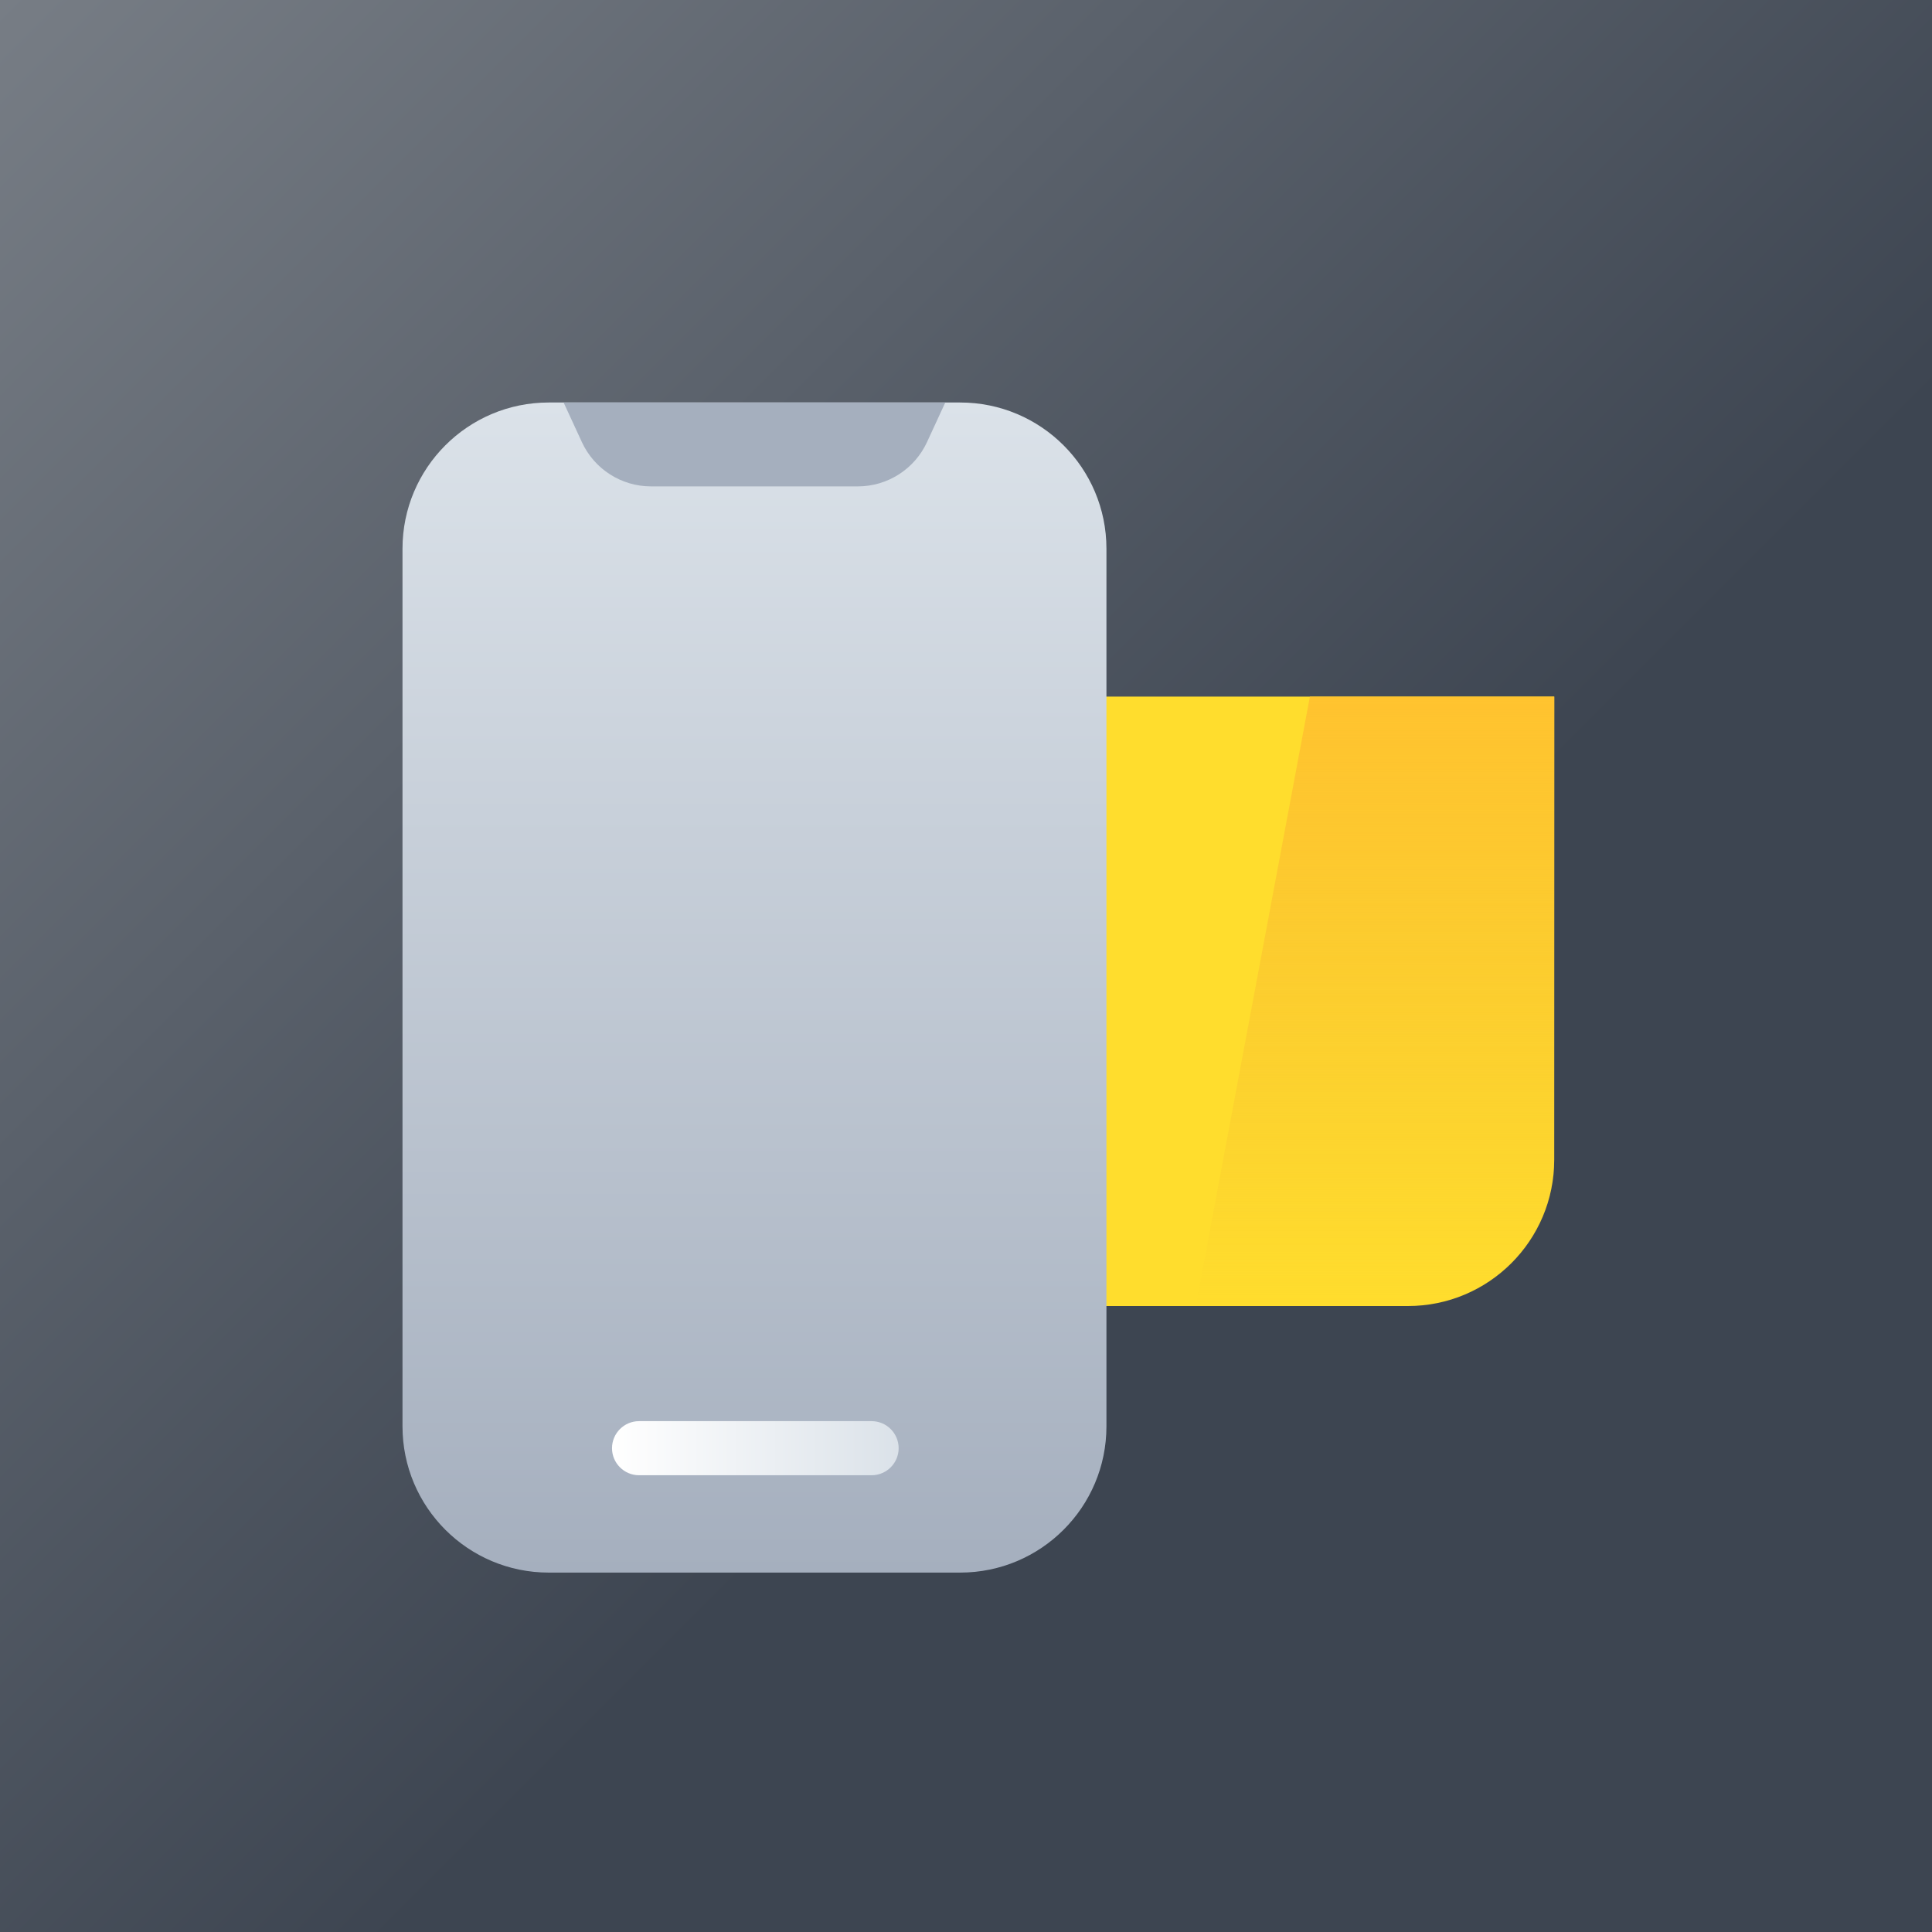
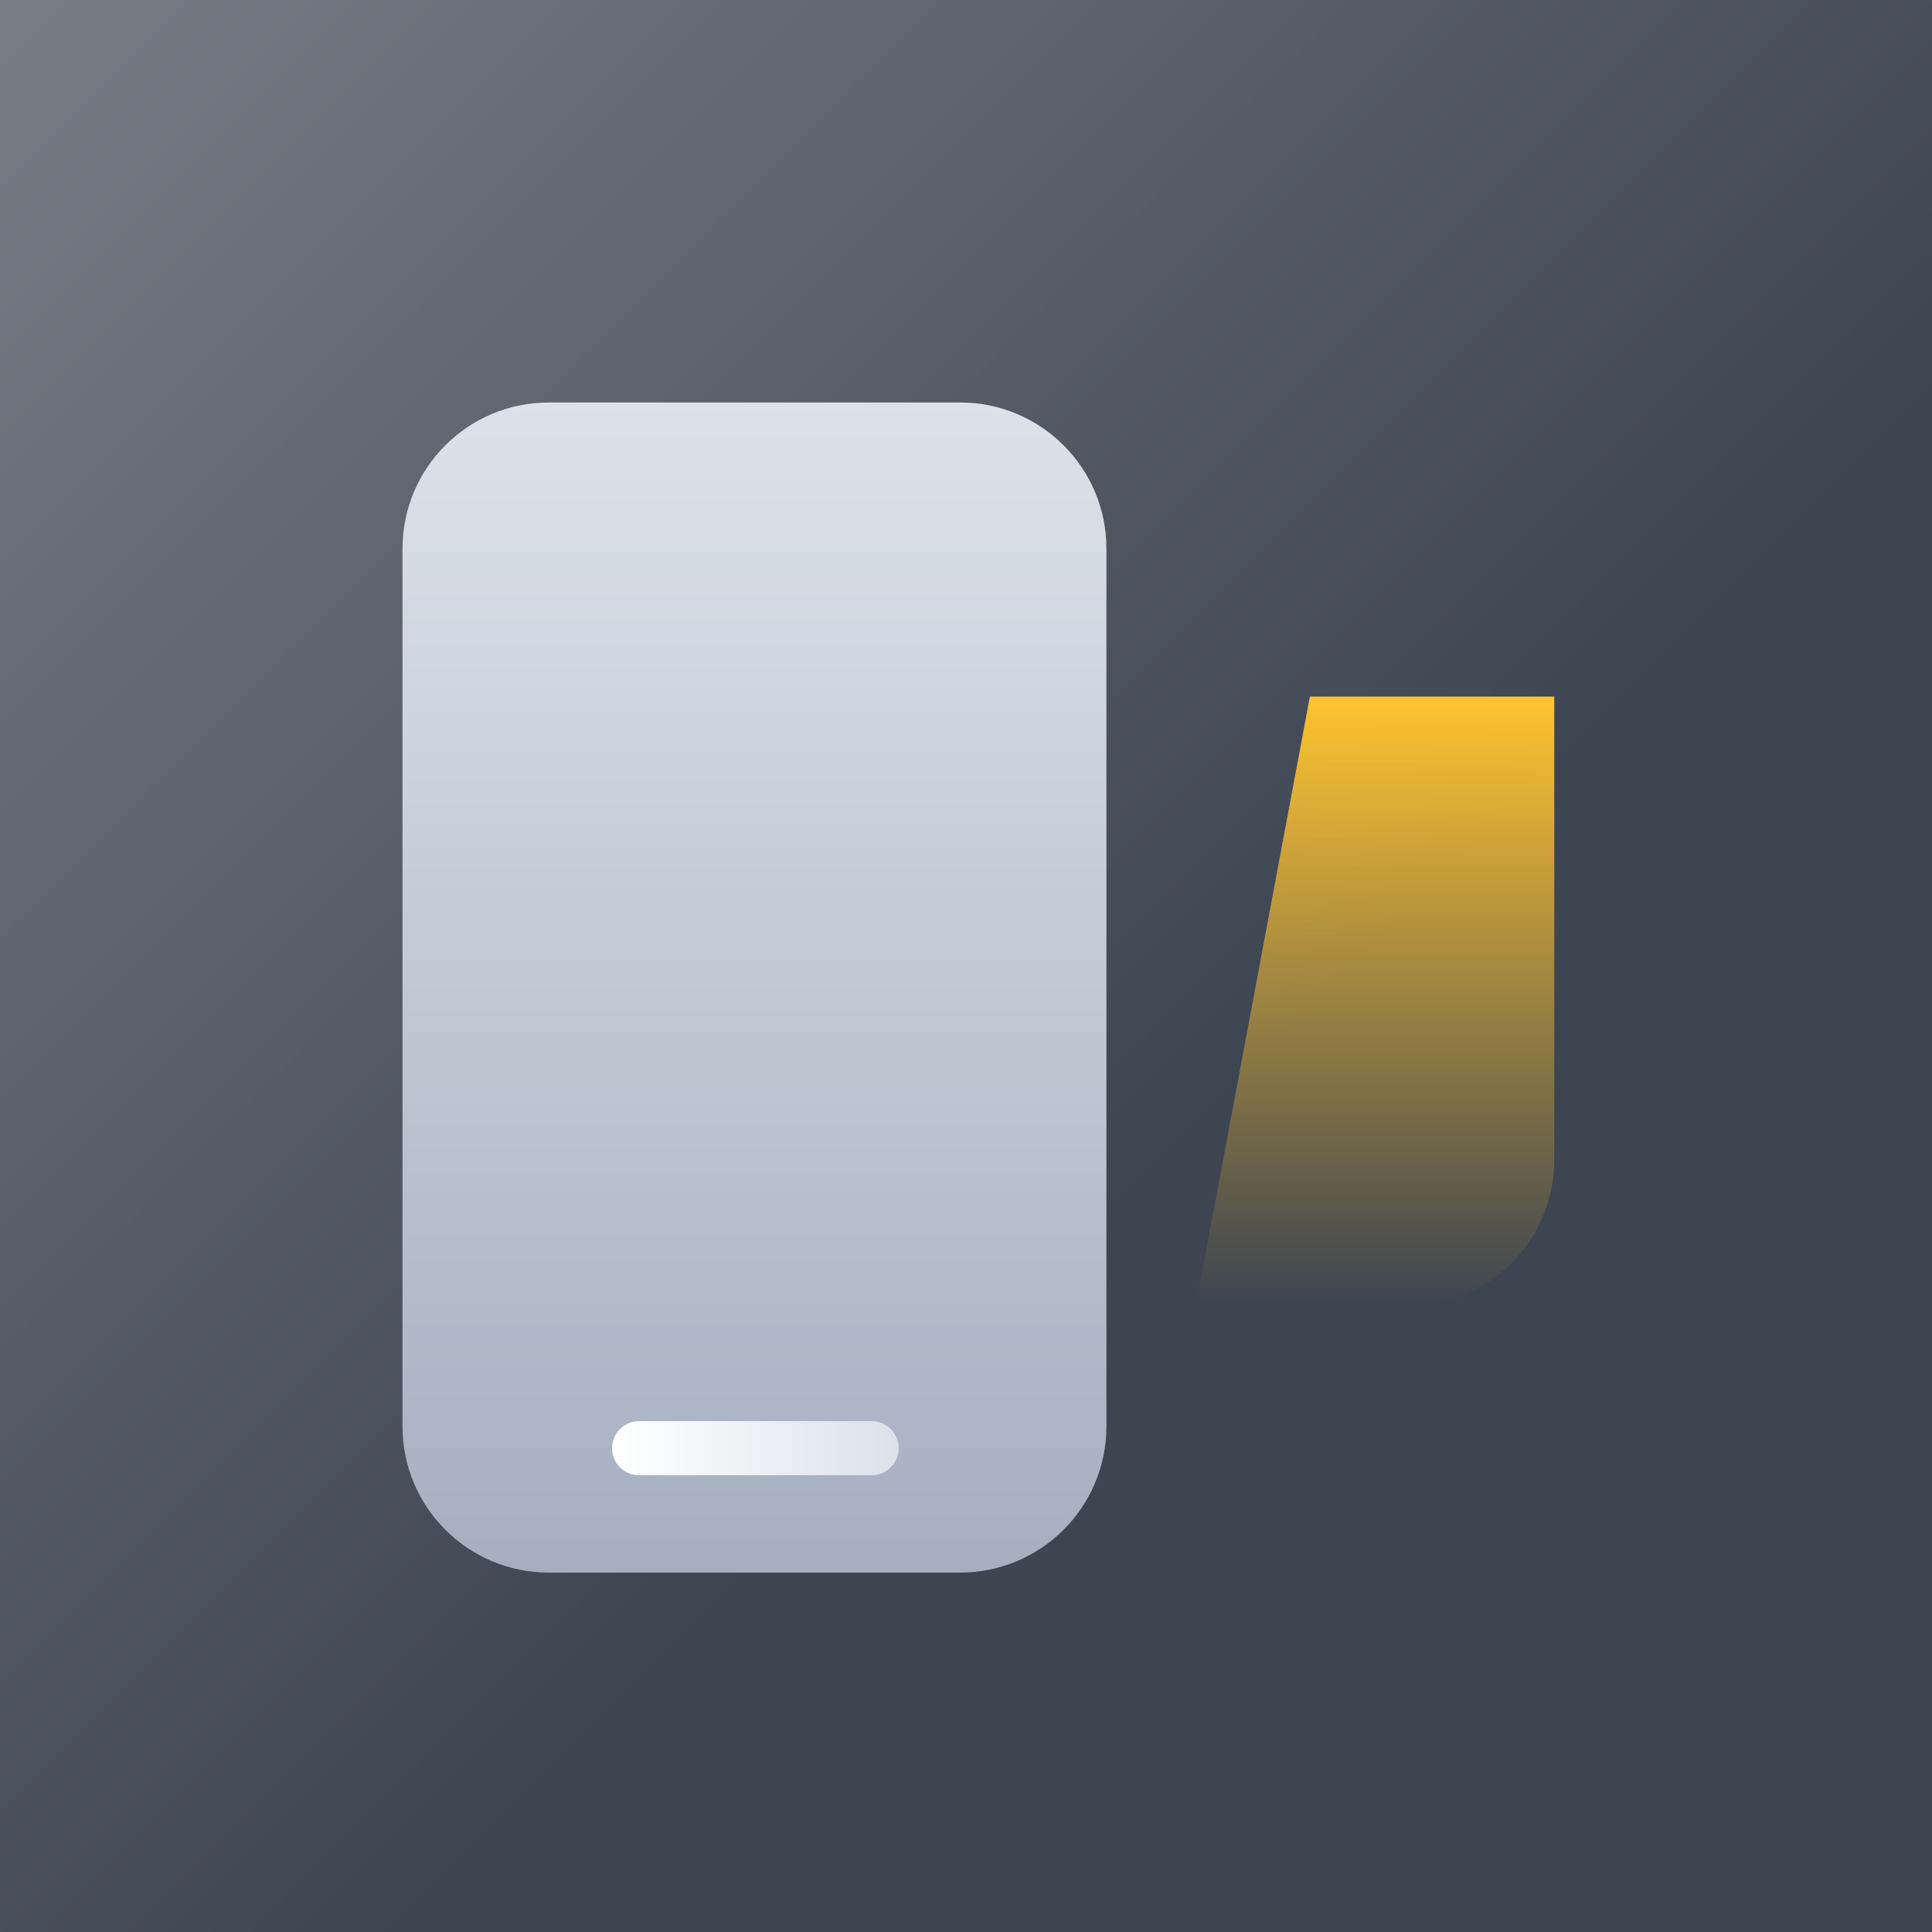
<svg xmlns="http://www.w3.org/2000/svg" width="36" height="36" viewBox="0 0 36 36" fill="none">
  <rect x="0" y="0" width="36" height="36" fill="#333333" stroke="none" />
  <g clip-path="url(#clip0_448_10971)">
    <rect width="36" height="36" fill="#3D4551" />
    <rect width="36" height="36" fill="url(#paint0_linear_448_10971)" />
-     <path d="M13.062 15.706C13.062 14.2 14.283 12.98 15.788 12.98H28.96V21.611C28.96 23.116 27.74 24.336 26.235 24.336H13.062V15.706Z" fill="#FFDD2D" />
    <path d="M24.408 12.98H28.962V21.611C28.962 23.116 27.741 24.336 26.236 24.336H22.281L24.408 12.98Z" fill="url(#paint1_linear_448_10971)" />
    <path d="M7.5 10.225C7.5 8.72 8.72 7.5 10.225 7.5H17.891C19.396 7.5 20.617 8.72 20.617 10.225V26.577C20.617 28.083 19.396 29.303 17.891 29.303H10.225C8.72 29.303 7.5 28.083 7.5 26.577V10.225Z" fill="url(#paint2_linear_448_10971)" />
    <path d="M11.404 26.985C11.404 26.707 11.63 26.481 11.908 26.481H16.241C16.519 26.481 16.745 26.707 16.745 26.985V26.985C16.745 27.263 16.519 27.489 16.241 27.489H11.908C11.63 27.489 11.404 27.263 11.404 26.985V26.985Z" fill="url(#paint3_linear_448_10971)" />
-     <path d="M10.502 7.5H17.614L17.274 8.237C17.042 8.74 16.539 9.063 15.985 9.063H12.13C11.577 9.063 11.073 8.74 10.842 8.237L10.502 7.5Z" fill="#A5AFBE" />
  </g>
  <defs>
    <linearGradient id="paint0_linear_448_10971" x1="36" y1="36" x2="0" y2="0" gradientUnits="userSpaceOnUse">
      <stop offset="0.397" stop-color="#3D4551" />
      <stop offset="1" stop-color="#777D85" />
    </linearGradient>
    <linearGradient id="paint1_linear_448_10971" x1="25.267" y1="12.98" x2="25.267" y2="24.336" gradientUnits="userSpaceOnUse">
      <stop stop-color="#FFC32F" />
      <stop offset="1" stop-color="#F4BC31" stop-opacity="0" />
    </linearGradient>
    <linearGradient id="paint2_linear_448_10971" x1="14.395" y1="7.5" x2="14.395" y2="29.313" gradientUnits="userSpaceOnUse">
      <stop stop-color="#DBE2E9" />
      <stop offset="1" stop-color="#A5AFBE" />
    </linearGradient>
    <linearGradient id="paint3_linear_448_10971" x1="11.404" y1="26.985" x2="16.745" y2="26.985" gradientUnits="userSpaceOnUse">
      <stop stop-color="white" />
      <stop offset="1" stop-color="#DBE2E9" />
    </linearGradient>
    <clipPath id="clip0_448_10971">
      <rect width="36" height="36" fill="white" />
    </clipPath>
  </defs>
</svg>